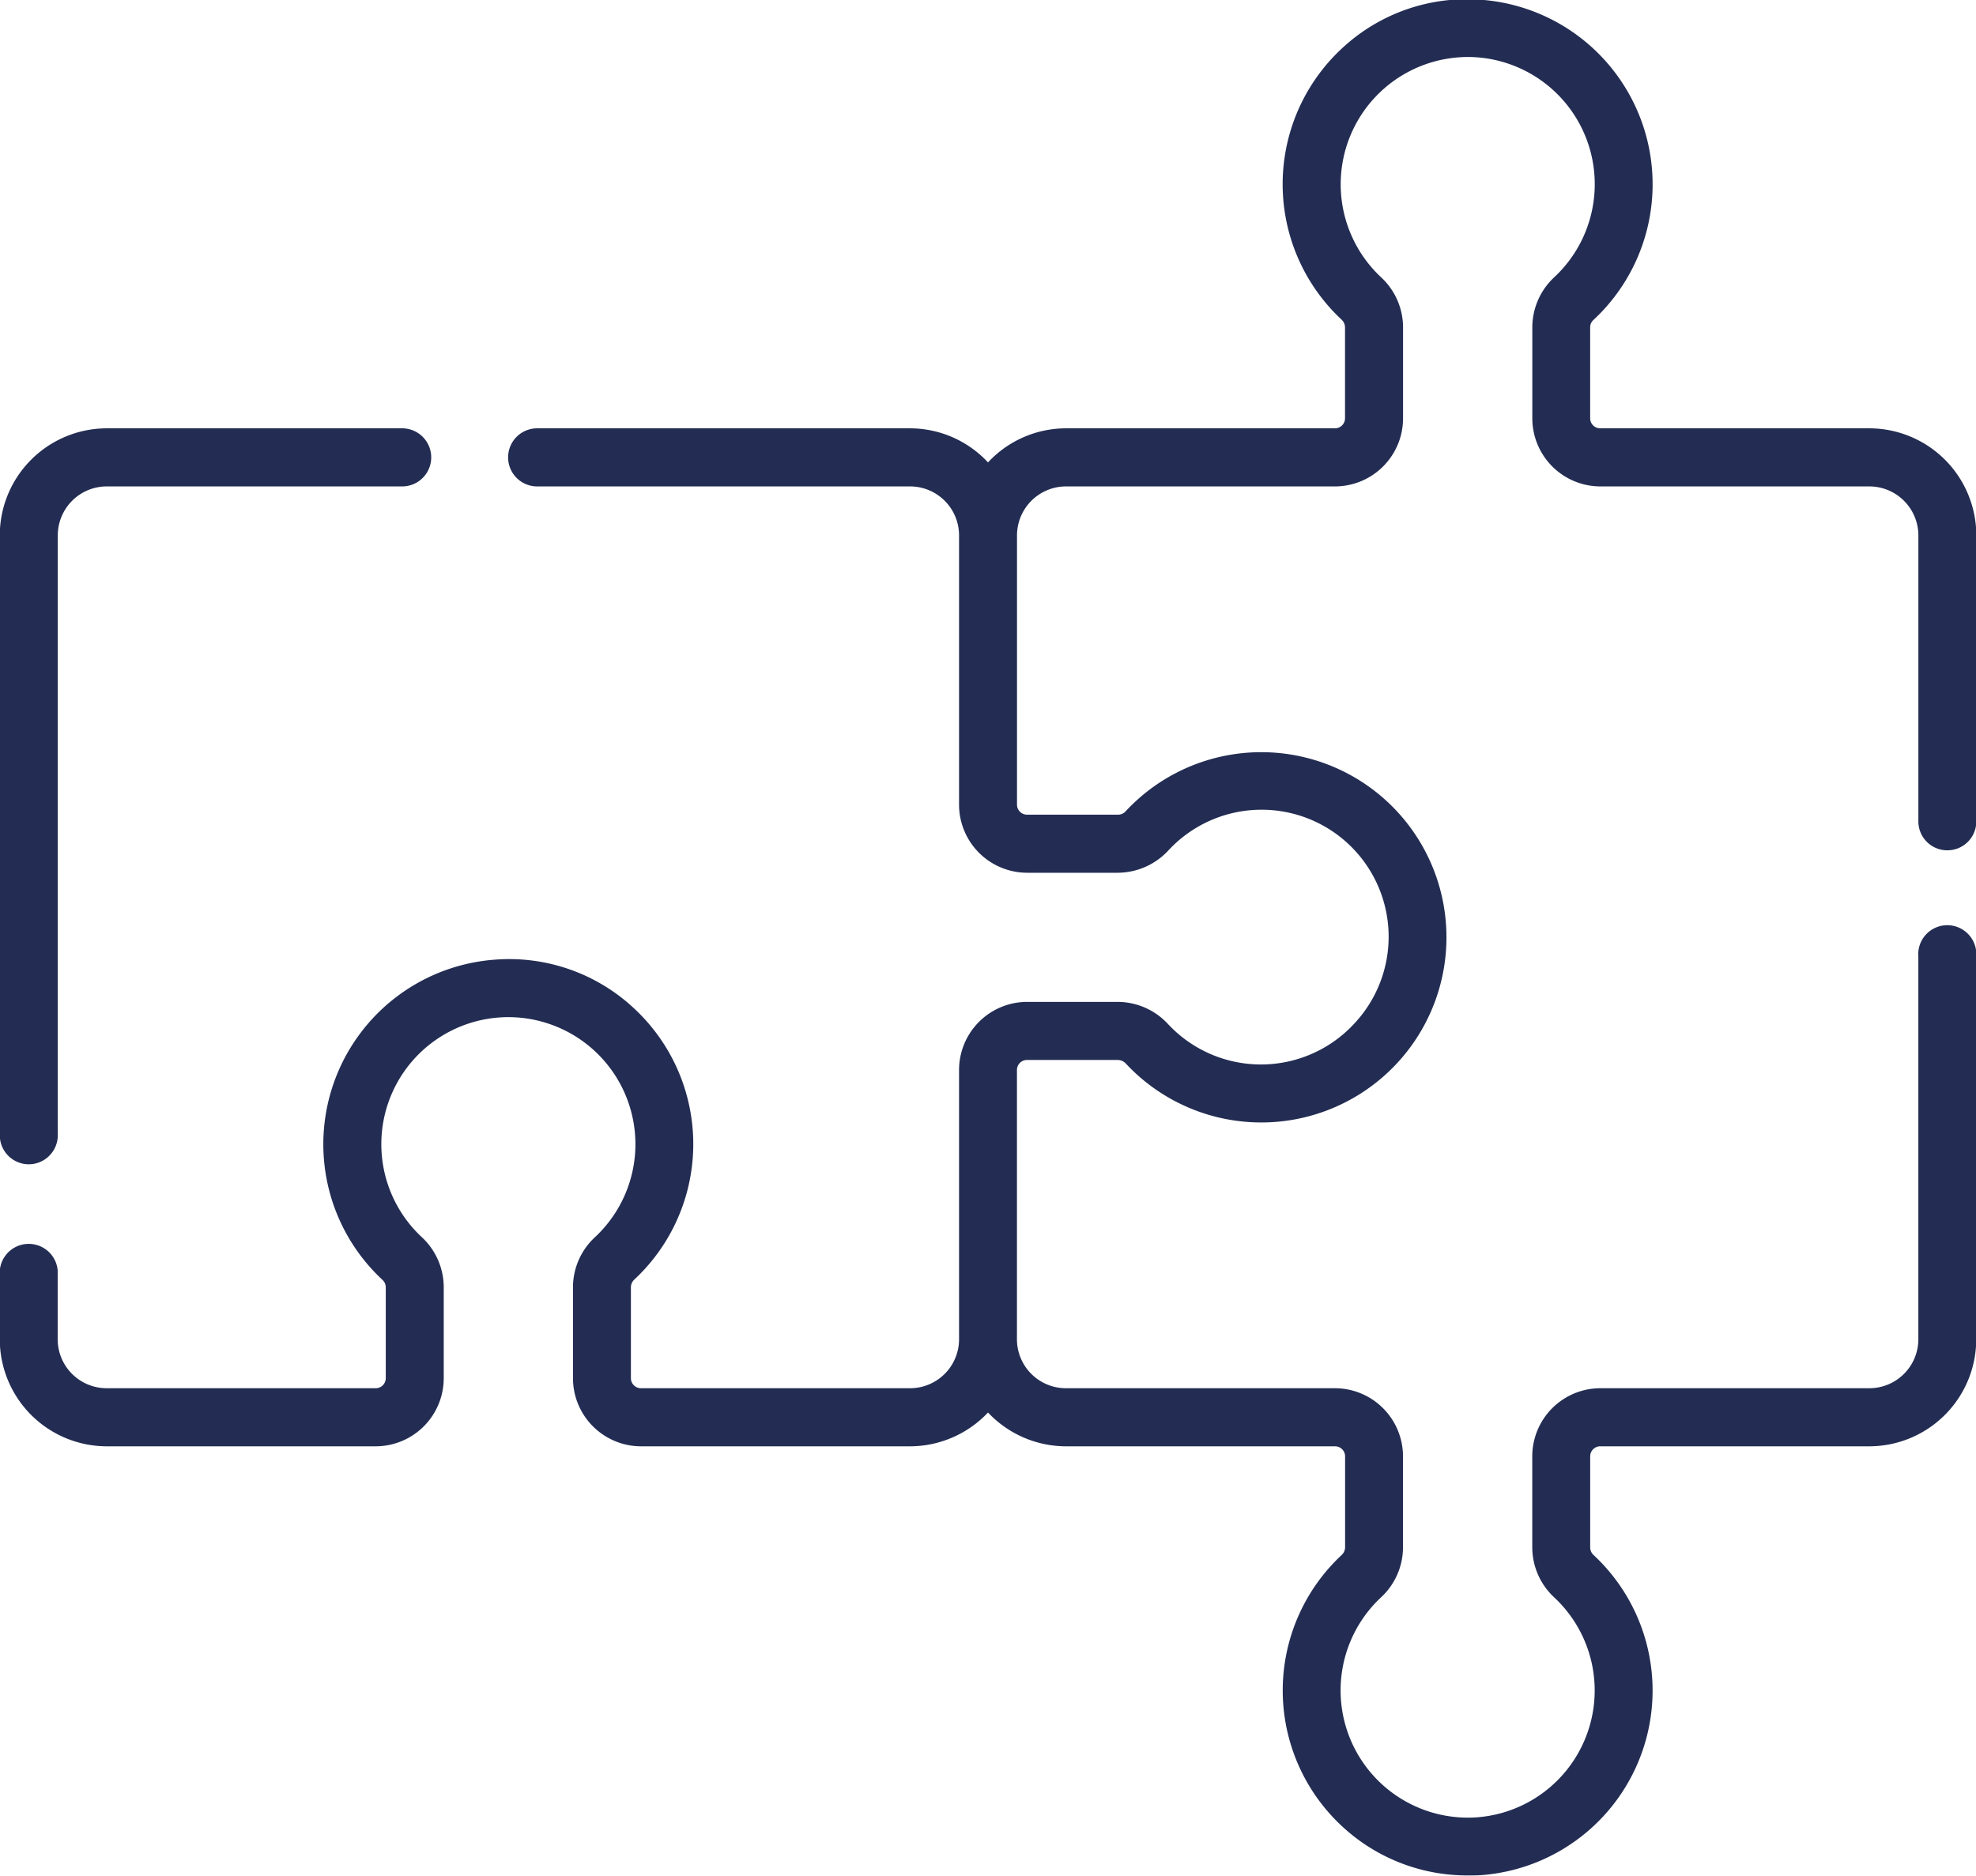
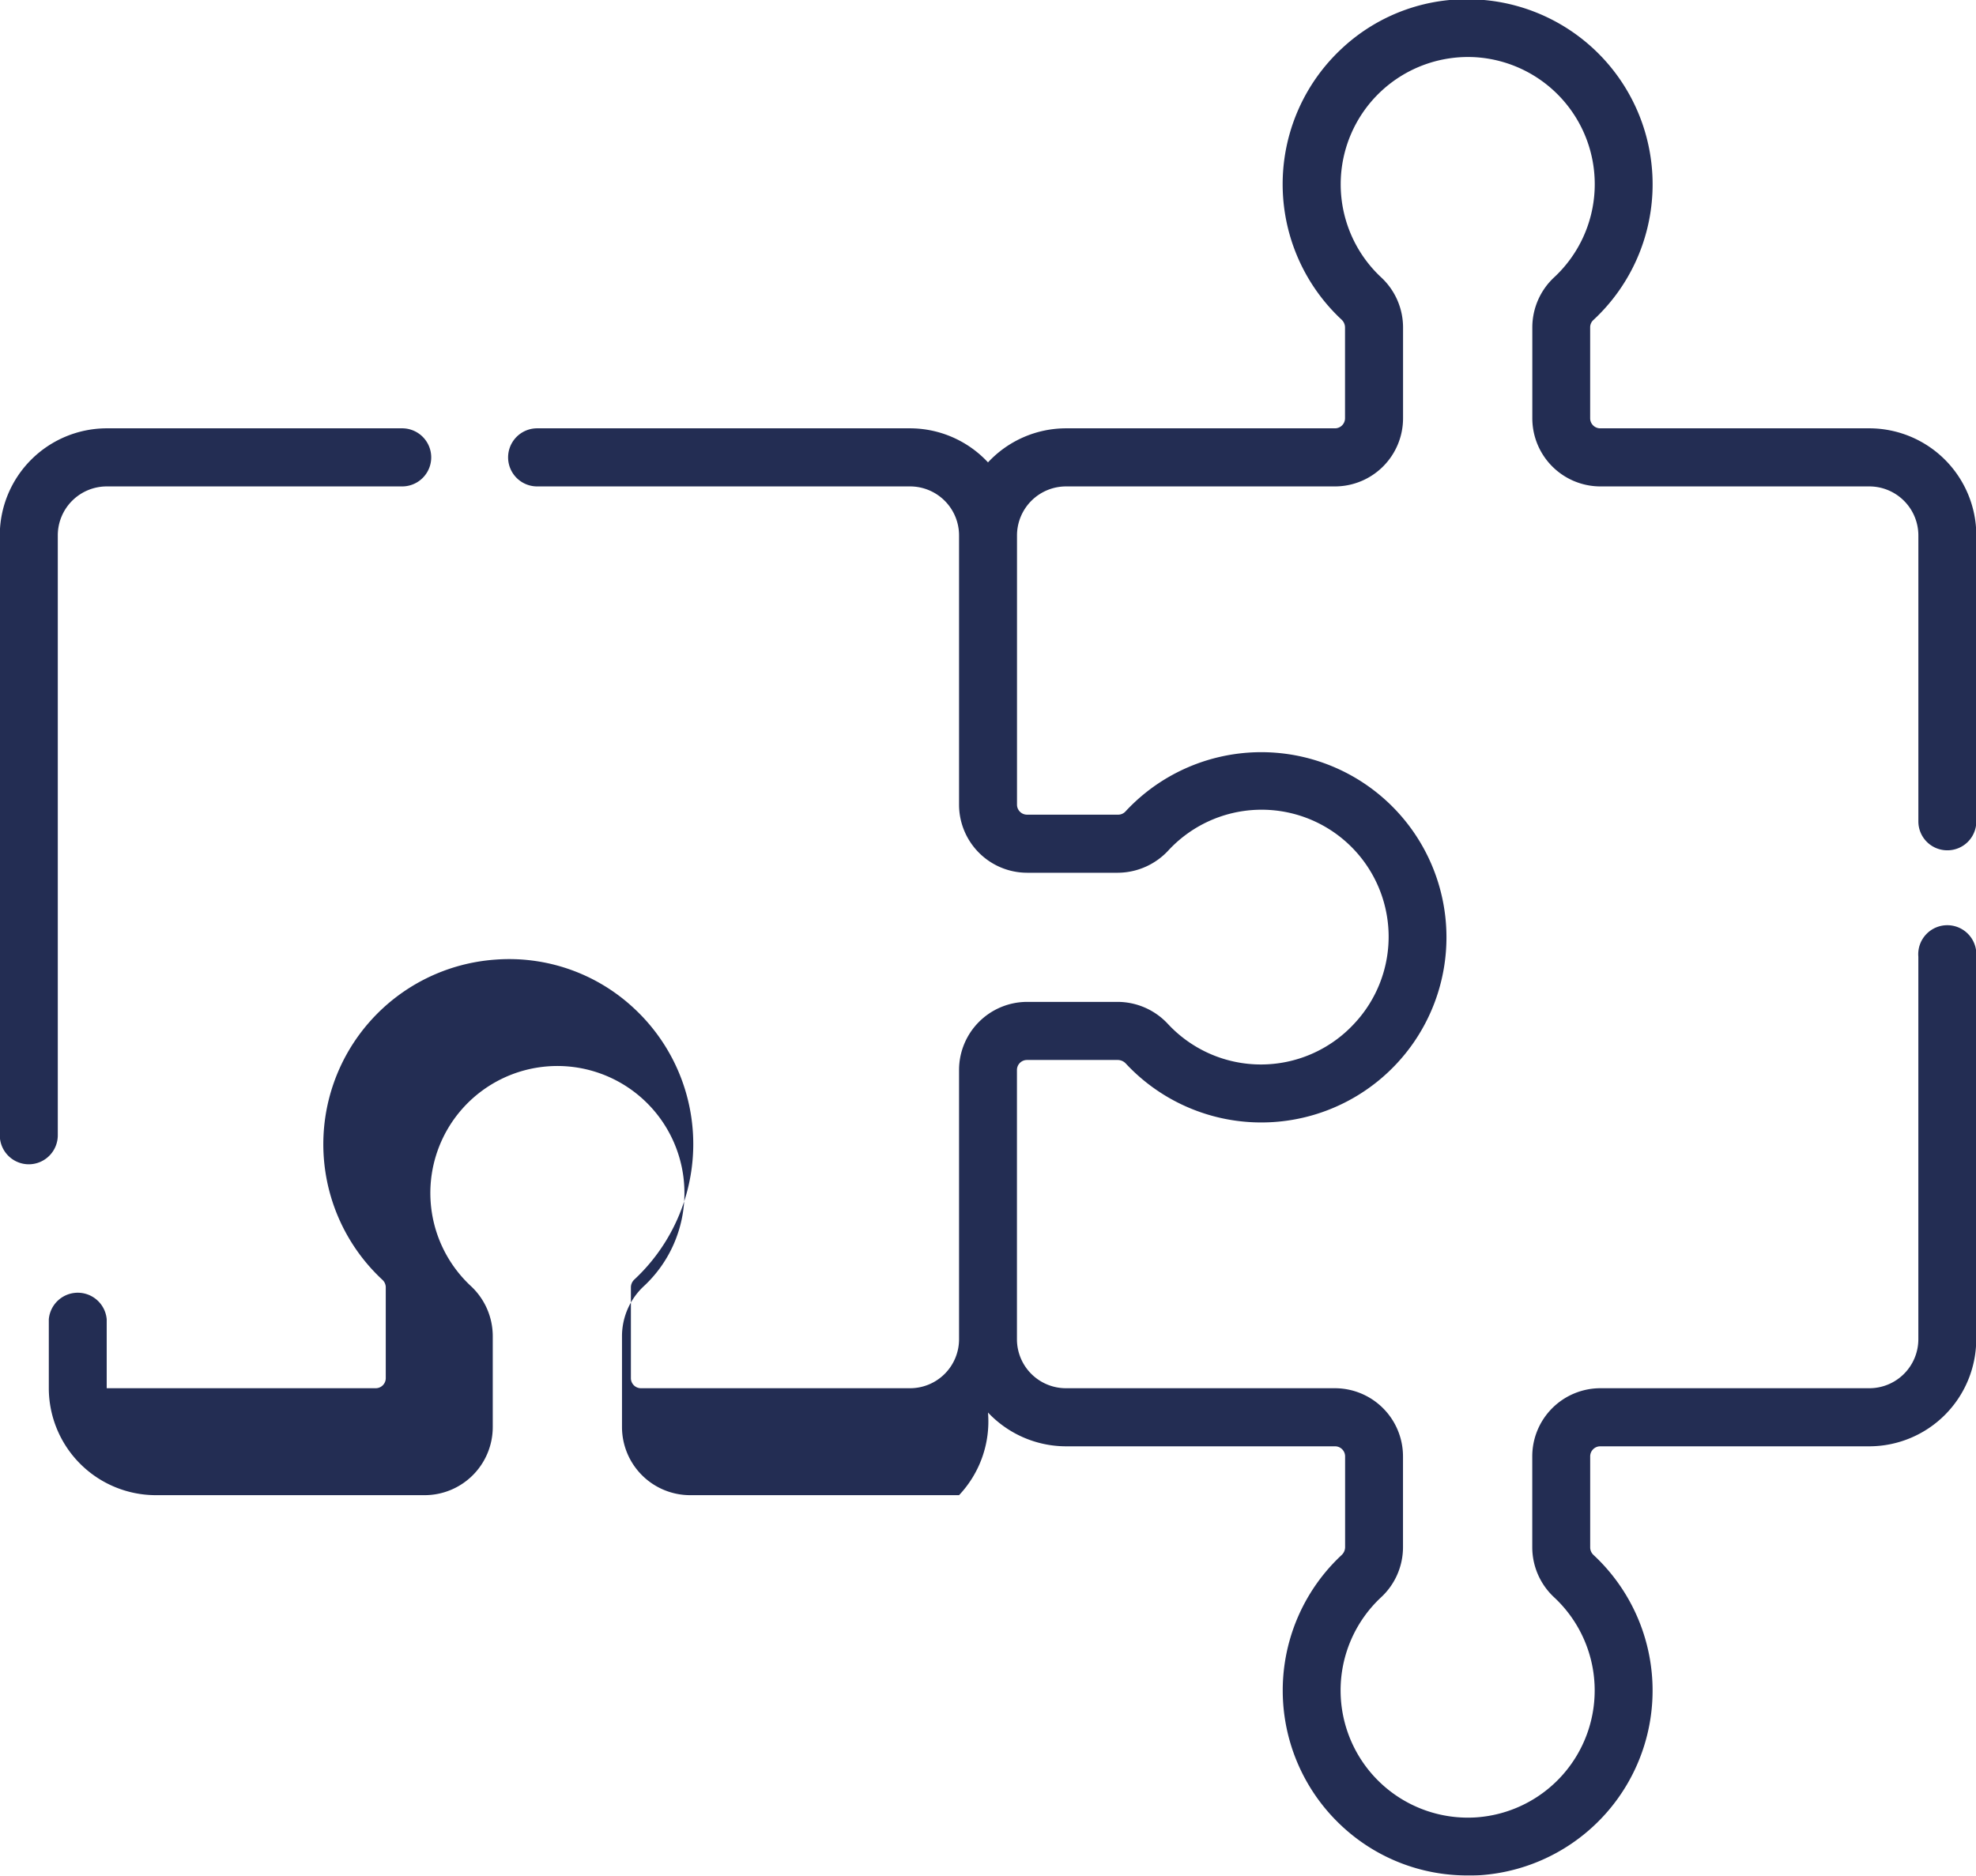
<svg xmlns="http://www.w3.org/2000/svg" width="74.812" height="71.03" viewBox="0 0 74.812 71.03">
  <defs>
    <style>
      .cls-1 {
        fill: #232d53;
        fill-rule: evenodd;
      }
    </style>
  </defs>
-   <path id="icon-adviser" class="cls-1" d="M455.682,2036.5a1.1,1.1,0,0,0,1.1-1.1v-22.72a1.855,1.855,0,0,1,1.856-1.85h11.182a1.1,1.1,0,0,0,0-2.2H458.634a4.056,4.056,0,0,0-4.048,4.05v22.72A1.1,1.1,0,0,0,455.682,2036.5Zm72.636-11.89a1.094,1.094,0,0,0,1.1-1.09v-10.84a4.056,4.056,0,0,0-4.048-4.05H515.179a0.381,0.381,0,0,1-.381-0.38v-3.45a0.375,0.375,0,0,1,.131-0.28,7.008,7.008,0,0,0-4.275-12.12,6.923,6.923,0,0,0-5.272,1.86,7.012,7.012,0,0,0,0,10.25,0.41,0.41,0,0,1,.135.29v3.45a0.381,0.381,0,0,1-.381.38H494.952a4.038,4.038,0,0,0-2.952,1.29,4.038,4.038,0,0,0-2.952-1.29H474.931a1.1,1.1,0,0,0,0,2.2h14.117a1.855,1.855,0,0,1,1.856,1.85v10.2a2.581,2.581,0,0,0,2.572,2.58h3.448a2.627,2.627,0,0,0,1.891-.83,4.81,4.81,0,1,1,7.036,6.56,4.808,4.808,0,0,1-7.035,0,2.606,2.606,0,0,0-1.892-.84h-3.448a2.581,2.581,0,0,0-2.572,2.58v10.2a1.855,1.855,0,0,1-1.856,1.85H478.861a0.381,0.381,0,0,1-.381-0.38v-3.45a0.41,0.41,0,0,1,.135-0.29,7.012,7.012,0,0,0,0-10.25,6.919,6.919,0,0,0-5.272-1.86,7.009,7.009,0,0,0-4.276,12.12,0.389,0.389,0,0,1,.132.28v3.45a0.381,0.381,0,0,1-.381.38H458.634a1.855,1.855,0,0,1-1.856-1.85v-2.61a1.1,1.1,0,0,0-2.192,0v2.61a4.056,4.056,0,0,0,4.048,4.05h10.187a2.581,2.581,0,0,0,2.573-2.58v-3.45a2.591,2.591,0,0,0-.83-1.89,4.811,4.811,0,0,1,2.933-8.32,4.812,4.812,0,0,1,3.623,8.32,2.59,2.59,0,0,0-.833,1.89v3.45a2.582,2.582,0,0,0,2.574,2.58h10.187A4.067,4.067,0,0,0,492,2045.9a4.067,4.067,0,0,0,2.952,1.28h10.187a0.381,0.381,0,0,1,.381.38v3.45a0.41,0.41,0,0,1-.135.29,7.012,7.012,0,0,0,0,10.25,6.949,6.949,0,0,0,4.77,1.88c0.166,0,.334,0,0.5-0.01a7.01,7.01,0,0,0,4.276-12.12,0.394,0.394,0,0,1-.132-0.29v-3.45a0.381,0.381,0,0,1,.381-0.38h10.187a4.056,4.056,0,0,0,4.048-4.05v-14.49a1.1,1.1,0,1,0-2.192,0v14.49a1.855,1.855,0,0,1-1.856,1.85H515.179a2.581,2.581,0,0,0-2.573,2.58v3.45a2.591,2.591,0,0,0,.83,1.89,4.818,4.818,0,0,1-2.933,8.33,4.819,4.819,0,0,1-3.623-8.33,2.589,2.589,0,0,0,.832-1.89v-3.45a2.581,2.581,0,0,0-2.573-2.58H494.952a1.855,1.855,0,0,1-1.856-1.85v-10.2a0.38,0.38,0,0,1,.38-0.38h3.448a0.423,0.423,0,0,1,.289.13,7.011,7.011,0,1,0,0-9.55,0.374,0.374,0,0,1-.287.13h-3.448a0.38,0.38,0,0,1-.38-0.38v-10.19a1.858,1.858,0,0,1,1.856-1.86h10.187a2.581,2.581,0,0,0,2.573-2.58v-3.45a2.589,2.589,0,0,0-.832-1.89,4.82,4.82,0,0,1,3.623-8.33,4.817,4.817,0,0,1,2.932,8.33,2.594,2.594,0,0,0-.829,1.89v3.45a2.581,2.581,0,0,0,2.573,2.58h10.187a1.858,1.858,0,0,1,1.856,1.86v10.83a1.094,1.094,0,0,0,1.1,1.09h0Z" transform="translate(-454.594 -1992.41)" />
+   <path id="icon-adviser" class="cls-1" d="M455.682,2036.5a1.1,1.1,0,0,0,1.1-1.1v-22.72a1.855,1.855,0,0,1,1.856-1.85h11.182a1.1,1.1,0,0,0,0-2.2H458.634a4.056,4.056,0,0,0-4.048,4.05v22.72A1.1,1.1,0,0,0,455.682,2036.5Zm72.636-11.89a1.094,1.094,0,0,0,1.1-1.09v-10.84a4.056,4.056,0,0,0-4.048-4.05H515.179a0.381,0.381,0,0,1-.381-0.38v-3.45a0.375,0.375,0,0,1,.131-0.28,7.008,7.008,0,0,0-4.275-12.12,6.923,6.923,0,0,0-5.272,1.86,7.012,7.012,0,0,0,0,10.25,0.41,0.41,0,0,1,.135.29v3.45a0.381,0.381,0,0,1-.381.38H494.952a4.038,4.038,0,0,0-2.952,1.29,4.038,4.038,0,0,0-2.952-1.29H474.931a1.1,1.1,0,0,0,0,2.2h14.117a1.855,1.855,0,0,1,1.856,1.85v10.2a2.581,2.581,0,0,0,2.572,2.58h3.448a2.627,2.627,0,0,0,1.891-.83,4.81,4.81,0,1,1,7.036,6.56,4.808,4.808,0,0,1-7.035,0,2.606,2.606,0,0,0-1.892-.84h-3.448a2.581,2.581,0,0,0-2.572,2.58v10.2a1.855,1.855,0,0,1-1.856,1.85H478.861a0.381,0.381,0,0,1-.381-0.38v-3.45a0.41,0.41,0,0,1,.135-0.29,7.012,7.012,0,0,0,0-10.25,6.919,6.919,0,0,0-5.272-1.86,7.009,7.009,0,0,0-4.276,12.12,0.389,0.389,0,0,1,.132.28v3.45a0.381,0.381,0,0,1-.381.38H458.634v-2.61a1.1,1.1,0,0,0-2.192,0v2.61a4.056,4.056,0,0,0,4.048,4.05h10.187a2.581,2.581,0,0,0,2.573-2.58v-3.45a2.591,2.591,0,0,0-.83-1.89,4.811,4.811,0,0,1,2.933-8.32,4.812,4.812,0,0,1,3.623,8.32,2.59,2.59,0,0,0-.833,1.89v3.45a2.582,2.582,0,0,0,2.574,2.58h10.187A4.067,4.067,0,0,0,492,2045.9a4.067,4.067,0,0,0,2.952,1.28h10.187a0.381,0.381,0,0,1,.381.38v3.45a0.41,0.41,0,0,1-.135.29,7.012,7.012,0,0,0,0,10.25,6.949,6.949,0,0,0,4.77,1.88c0.166,0,.334,0,0.5-0.01a7.01,7.01,0,0,0,4.276-12.12,0.394,0.394,0,0,1-.132-0.29v-3.45a0.381,0.381,0,0,1,.381-0.38h10.187a4.056,4.056,0,0,0,4.048-4.05v-14.49a1.1,1.1,0,1,0-2.192,0v14.49a1.855,1.855,0,0,1-1.856,1.85H515.179a2.581,2.581,0,0,0-2.573,2.58v3.45a2.591,2.591,0,0,0,.83,1.89,4.818,4.818,0,0,1-2.933,8.33,4.819,4.819,0,0,1-3.623-8.33,2.589,2.589,0,0,0,.832-1.89v-3.45a2.581,2.581,0,0,0-2.573-2.58H494.952a1.855,1.855,0,0,1-1.856-1.85v-10.2a0.38,0.38,0,0,1,.38-0.38h3.448a0.423,0.423,0,0,1,.289.13,7.011,7.011,0,1,0,0-9.55,0.374,0.374,0,0,1-.287.13h-3.448a0.38,0.38,0,0,1-.38-0.38v-10.19a1.858,1.858,0,0,1,1.856-1.86h10.187a2.581,2.581,0,0,0,2.573-2.58v-3.45a2.589,2.589,0,0,0-.832-1.89,4.82,4.82,0,0,1,3.623-8.33,4.817,4.817,0,0,1,2.932,8.33,2.594,2.594,0,0,0-.829,1.89v3.45a2.581,2.581,0,0,0,2.573,2.58h10.187a1.858,1.858,0,0,1,1.856,1.86v10.83a1.094,1.094,0,0,0,1.1,1.09h0Z" transform="translate(-454.594 -1992.41)" />
</svg>